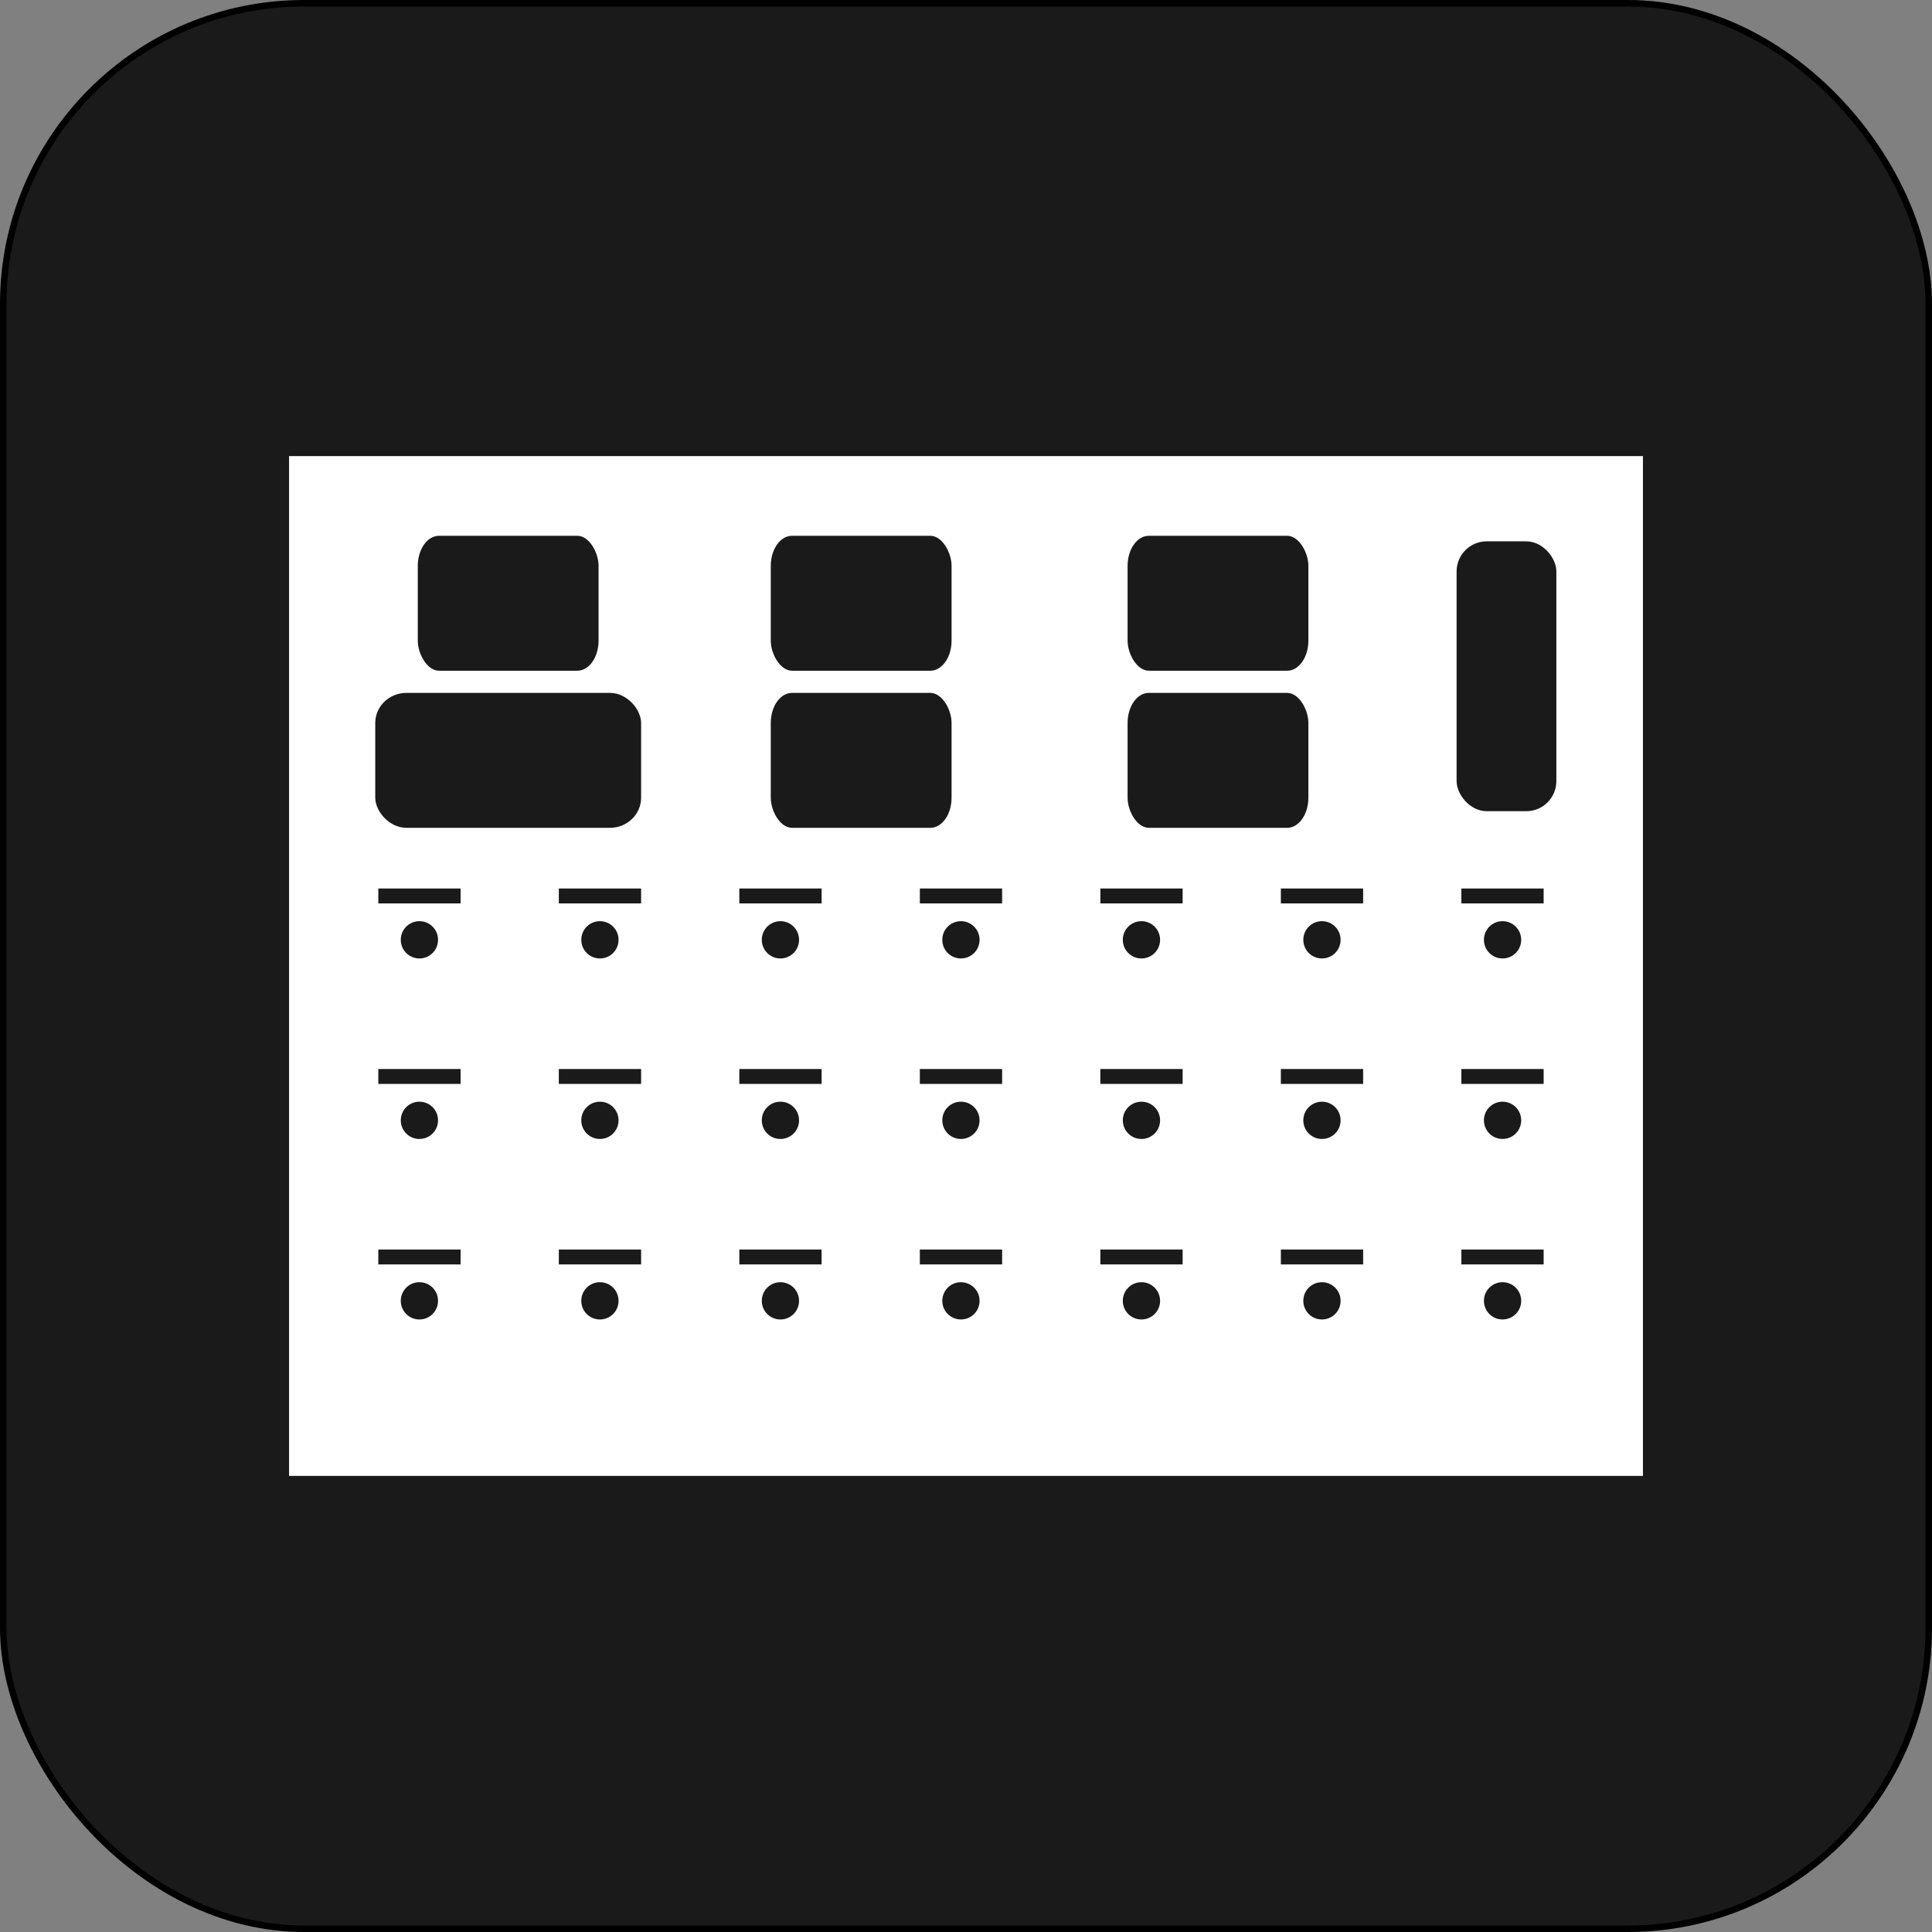
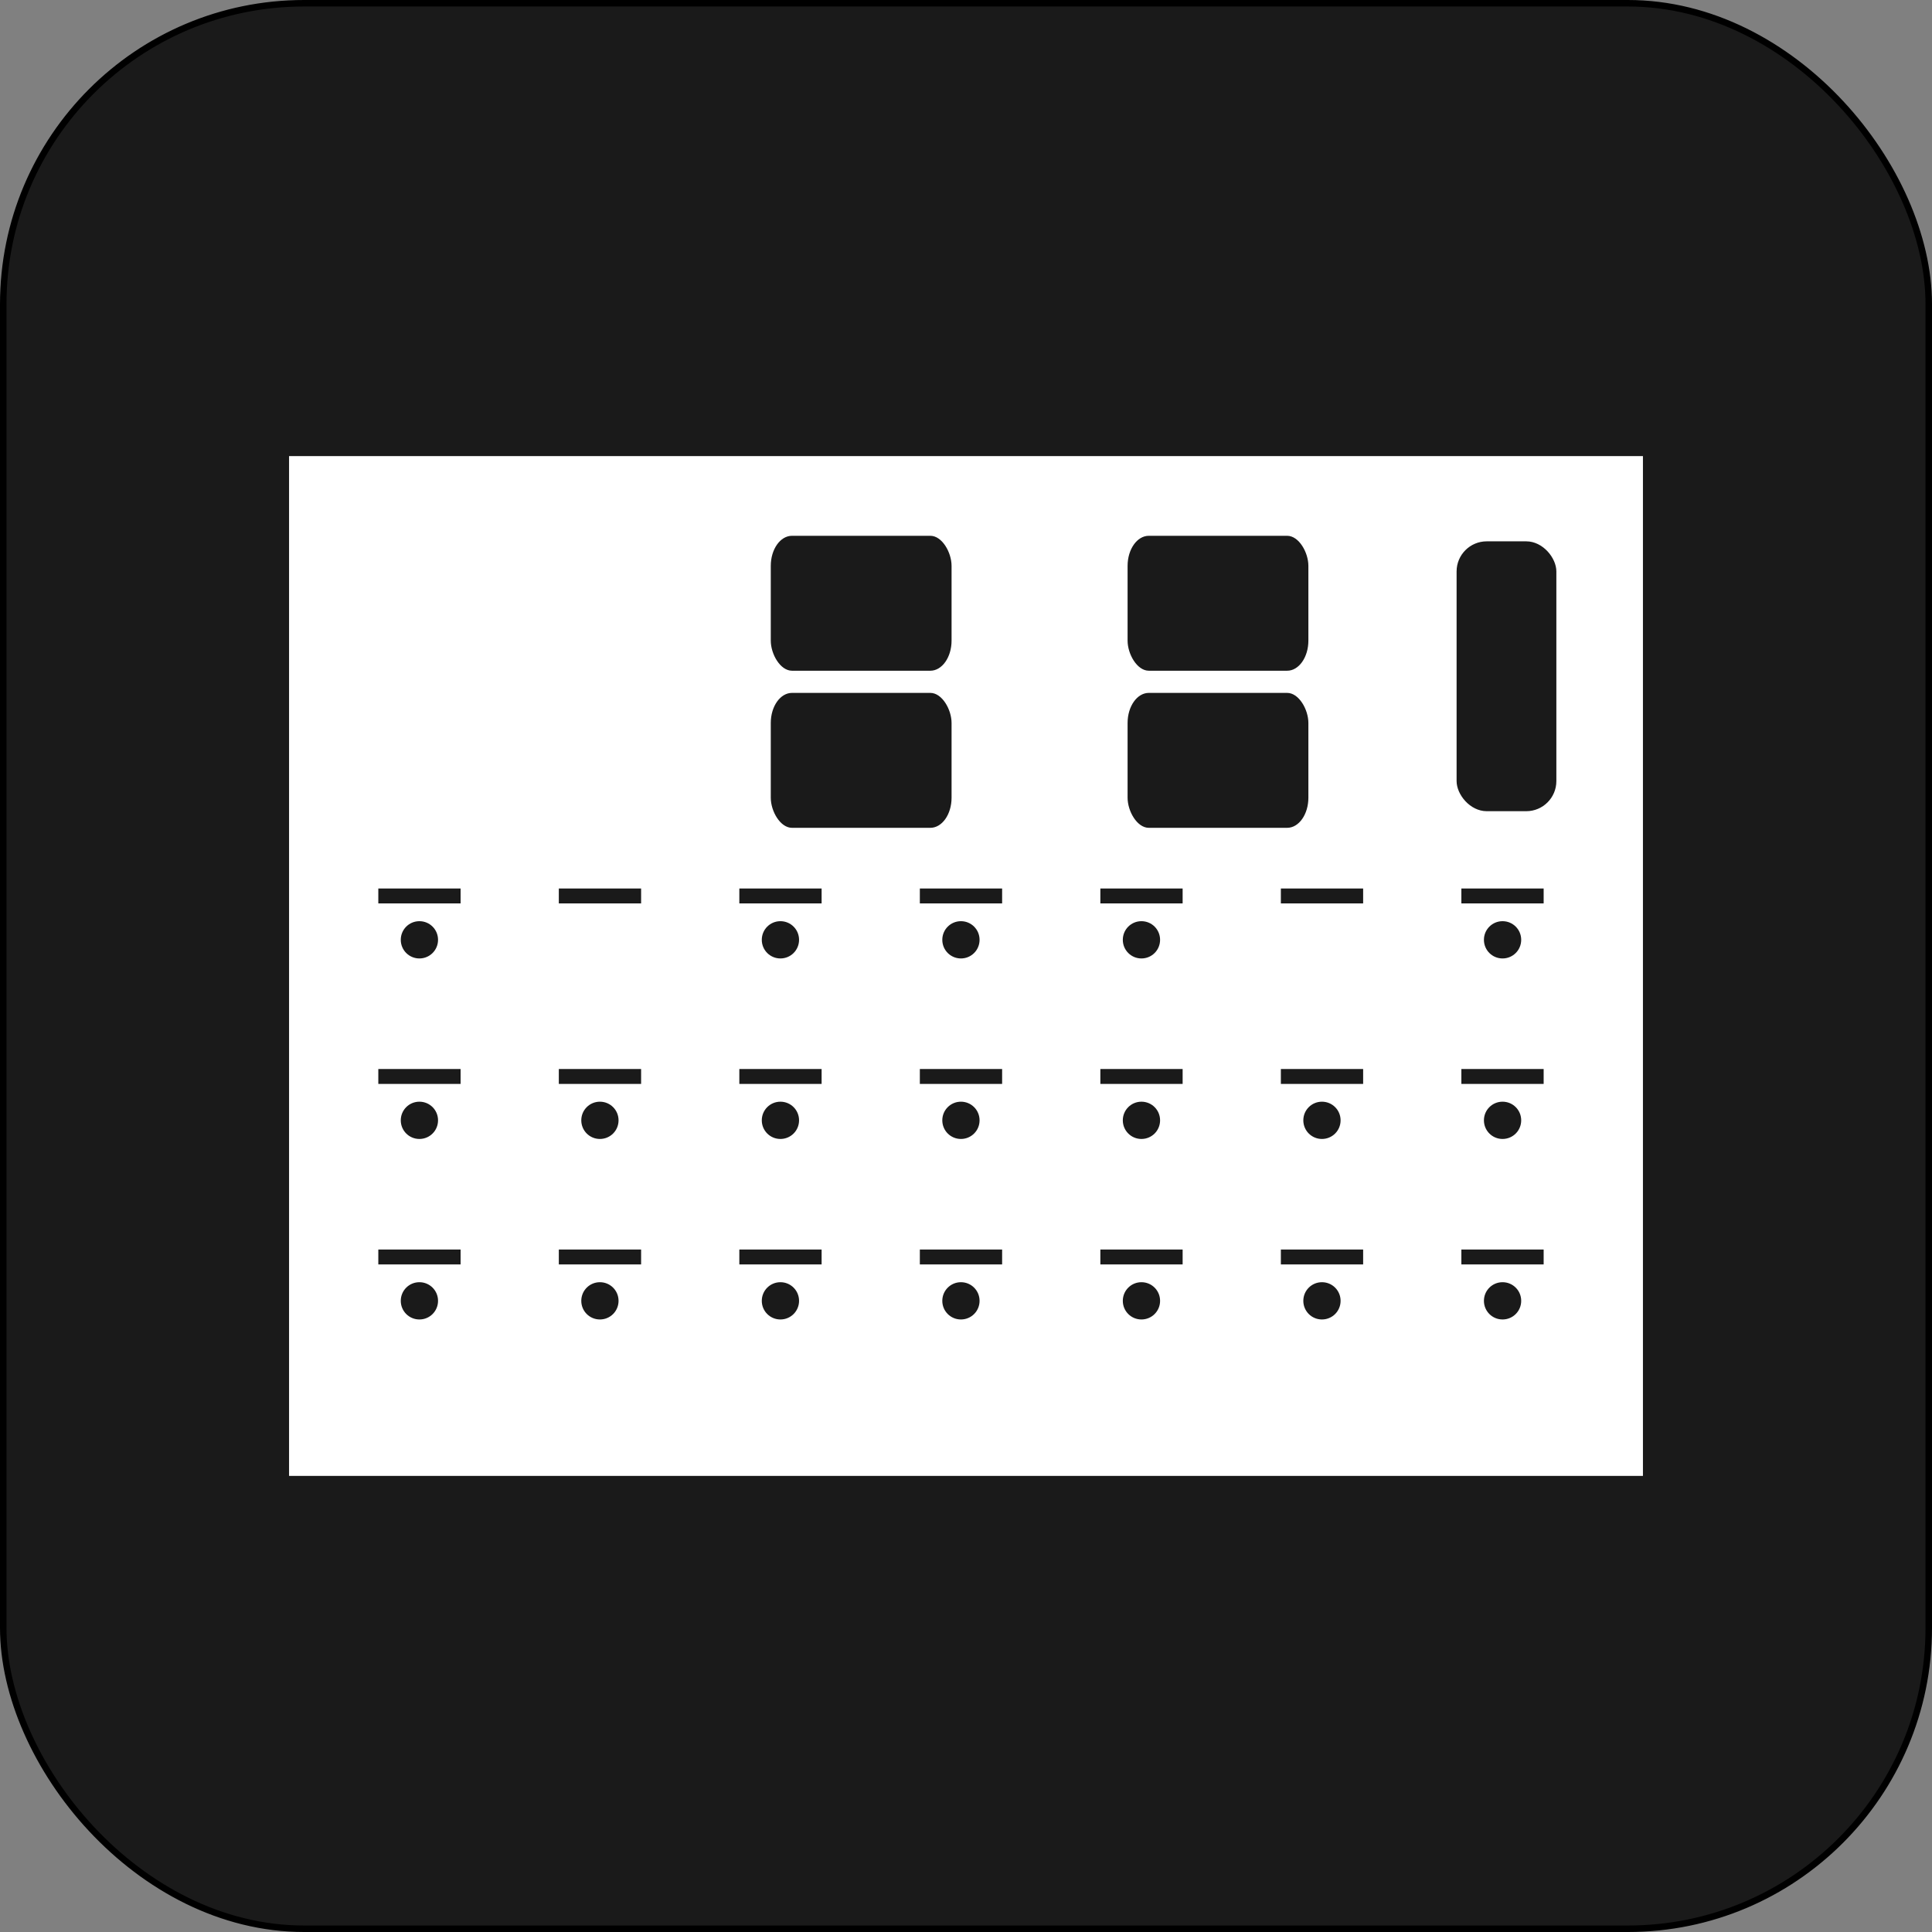
<svg xmlns="http://www.w3.org/2000/svg" xml:space="preserve" width="22.654mm" height="22.654mm" version="1.1" style="shape-rendering:geometricPrecision; text-rendering:geometricPrecision; image-rendering:optimizeQuality; fill-rule:evenodd; clip-rule:evenodd" viewBox="0 0 202.18 202.18">
  <rect x="0" y="0" width="202.18" height="202.18" fill="#808080" stroke="none" />
  <defs>
    <style type="text/css">
   
    .str0 {stroke:black;stroke-width:0.68;stroke-miterlimit:22.926}
    .fil0 {fill:#1A1A1A}
    .fil1 {fill:white}
   
  </style>
  </defs>
  <g id="Capa_x0020_1">
    <rect class="fil0 str0" x="0.34" y="0.34" width="201.5" height="201.5" rx="31.48" ry="31.48" />
    <polygon class="fil1" points="30.25,47.73 171.93,47.73 171.93,154.45 30.25,154.45 " />
    <g id="_2074256644752">
      <path class="fil0" d="M43.89 96.4c1.08,0 1.95,0.87 1.95,1.95 0,1.08 -0.87,1.95 -1.95,1.95 -1.08,0 -1.95,-0.87 -1.95,-1.95 0,-1.08 0.87,-1.95 1.95,-1.95z" />
      <polygon class="fil0" points="39.59,92.98 48.2,92.98 48.2,94.54 39.59,94.54 " />
    </g>
    <g id="_2074256645264">
      <path class="fil0" d="M43.89 115.29c1.08,0 1.95,0.87 1.95,1.95 0,1.08 -0.87,1.95 -1.95,1.95 -1.08,0 -1.95,-0.87 -1.95,-1.95 0,-1.08 0.87,-1.95 1.95,-1.95z" />
      <polygon class="fil0" points="39.59,111.87 48.2,111.87 48.2,113.43 39.59,113.43 " />
    </g>
    <g id="_2074256647952">
      <path class="fil0" d="M43.89 134.18c1.08,0 1.95,0.87 1.95,1.95 0,1.08 -0.87,1.95 -1.95,1.95 -1.08,0 -1.95,-0.87 -1.95,-1.95 0,-1.08 0.87,-1.95 1.95,-1.95z" />
      <polygon class="fil0" points="39.59,130.76 48.2,130.76 48.2,132.32 39.59,132.32 " />
    </g>
    <g id="_2074256647600">
-       <path class="fil0" d="M62.78 96.4c1.08,0 1.95,0.87 1.95,1.95 0,1.08 -0.87,1.95 -1.95,1.95 -1.08,0 -1.95,-0.87 -1.95,-1.95 0,-1.08 0.87,-1.95 1.95,-1.95z" />
+       <path class="fil0" d="M62.78 96.4z" />
      <polygon class="fil0" points="58.48,92.98 67.09,92.98 67.09,94.54 58.48,94.54 " />
    </g>
    <g id="_2074256651760">
      <path class="fil0" d="M62.78 115.29c1.08,0 1.95,0.87 1.95,1.95 0,1.08 -0.87,1.95 -1.95,1.95 -1.08,0 -1.95,-0.87 -1.95,-1.95 0,-1.08 0.87,-1.95 1.95,-1.95z" />
      <polygon class="fil0" points="58.48,111.87 67.09,111.87 67.09,113.43 58.48,113.43 " />
    </g>
    <g id="_2074256652720">
      <path class="fil0" d="M62.78 134.18c1.08,0 1.95,0.87 1.95,1.95 0,1.08 -0.87,1.95 -1.95,1.95 -1.08,0 -1.95,-0.87 -1.95,-1.95 0,-1.08 0.87,-1.95 1.95,-1.95z" />
      <polygon class="fil0" points="58.48,130.76 67.09,130.76 67.09,132.32 58.48,132.32 " />
    </g>
    <g id="_2074256654128">
      <path class="fil0" d="M81.67 96.4c1.08,0 1.95,0.87 1.95,1.95 0,1.08 -0.87,1.95 -1.95,1.95 -1.08,0 -1.95,-0.87 -1.95,-1.95 0,-1.08 0.87,-1.95 1.95,-1.95z" />
      <polygon class="fil0" points="77.37,92.98 85.98,92.98 85.98,94.54 77.37,94.54 " />
    </g>
    <g id="_2074256656176">
      <path class="fil0" d="M81.67 115.29c1.08,0 1.95,0.87 1.95,1.95 0,1.08 -0.87,1.95 -1.95,1.95 -1.08,0 -1.95,-0.87 -1.95,-1.95 0,-1.08 0.87,-1.95 1.95,-1.95z" />
      <polygon class="fil0" points="77.37,111.87 85.98,111.87 85.98,113.43 77.37,113.43 " />
    </g>
    <g id="_2074256656336">
      <path class="fil0" d="M81.67 134.18c1.08,0 1.95,0.87 1.95,1.95 0,1.08 -0.87,1.95 -1.95,1.95 -1.08,0 -1.95,-0.87 -1.95,-1.95 0,-1.08 0.87,-1.95 1.95,-1.95z" />
      <polygon class="fil0" points="77.37,130.76 85.98,130.76 85.98,132.32 77.37,132.32 " />
    </g>
    <g id="_2074256658352">
      <path class="fil0" d="M100.56 96.4c1.08,0 1.95,0.87 1.95,1.95 0,1.08 -0.87,1.95 -1.95,1.95 -1.08,0 -1.95,-0.87 -1.95,-1.95 0,-1.08 0.87,-1.95 1.95,-1.95z" />
      <polygon class="fil0" points="96.26,92.98 104.87,92.98 104.87,94.54 96.26,94.54 " />
    </g>
    <g id="_2074256657200">
      <path class="fil0" d="M100.56 115.29c1.08,0 1.95,0.87 1.95,1.95 0,1.08 -0.87,1.95 -1.95,1.95 -1.08,0 -1.95,-0.87 -1.95,-1.95 0,-1.08 0.87,-1.95 1.95,-1.95z" />
      <polygon class="fil0" points="96.26,111.87 104.87,111.87 104.87,113.43 96.26,113.43 " />
    </g>
    <g id="_2074256589712">
      <path class="fil0" d="M100.56 134.18c1.08,0 1.95,0.87 1.95,1.95 0,1.08 -0.87,1.95 -1.95,1.95 -1.08,0 -1.95,-0.87 -1.95,-1.95 0,-1.08 0.87,-1.95 1.95,-1.95z" />
      <polygon class="fil0" points="96.26,130.76 104.87,130.76 104.87,132.32 96.26,132.32 " />
    </g>
    <g id="_2074256590736">
      <path class="fil0" d="M119.45 96.4c1.08,0 1.95,0.87 1.95,1.95 0,1.08 -0.87,1.95 -1.95,1.95 -1.08,0 -1.95,-0.87 -1.95,-1.95 0,-1.08 0.87,-1.95 1.95,-1.95z" />
      <polygon class="fil0" points="115.15,92.98 123.76,92.98 123.76,94.54 115.15,94.54 " />
    </g>
    <g id="_2074256593200">
      <path class="fil0" d="M119.45 115.29c1.08,0 1.95,0.87 1.95,1.95 0,1.08 -0.87,1.95 -1.95,1.95 -1.08,0 -1.95,-0.87 -1.95,-1.95 0,-1.08 0.87,-1.95 1.95,-1.95z" />
      <polygon class="fil0" points="115.15,111.87 123.76,111.87 123.76,113.43 115.15,113.43 " />
    </g>
    <g id="_2074256592272">
      <path class="fil0" d="M119.45 134.18c1.08,0 1.95,0.87 1.95,1.95 0,1.08 -0.87,1.95 -1.95,1.95 -1.08,0 -1.95,-0.87 -1.95,-1.95 0,-1.08 0.87,-1.95 1.95,-1.95z" />
      <polygon class="fil0" points="115.15,130.76 123.76,130.76 123.76,132.32 115.15,132.32 " />
    </g>
    <g id="_2074256594576">
-       <path class="fil0" d="M138.34 96.4c1.08,0 1.95,0.87 1.95,1.95 0,1.08 -0.87,1.95 -1.95,1.95 -1.08,0 -1.95,-0.87 -1.95,-1.95 0,-1.08 0.87,-1.95 1.95,-1.95z" />
      <polygon class="fil0" points="134.04,92.98 142.65,92.98 142.65,94.54 134.04,94.54 " />
    </g>
    <g id="_2074256594800">
      <path class="fil0" d="M138.34 115.29c1.08,0 1.95,0.87 1.95,1.95 0,1.08 -0.87,1.95 -1.95,1.95 -1.08,0 -1.95,-0.87 -1.95,-1.95 0,-1.08 0.87,-1.95 1.95,-1.95z" />
      <polygon class="fil0" points="134.04,111.87 142.65,111.87 142.65,113.43 134.04,113.43 " />
    </g>
    <g id="_2074256595824">
      <path class="fil0" d="M138.34 134.18c1.08,0 1.95,0.87 1.95,1.95 0,1.08 -0.87,1.95 -1.95,1.95 -1.08,0 -1.95,-0.87 -1.95,-1.95 0,-1.08 0.87,-1.95 1.95,-1.95z" />
      <polygon class="fil0" points="134.04,130.76 142.65,130.76 142.65,132.32 134.04,132.32 " />
    </g>
    <g id="_2074256597136">
      <path class="fil0" d="M157.24 96.4c1.08,0 1.95,0.87 1.95,1.95 0,1.08 -0.87,1.95 -1.95,1.95 -1.08,0 -1.95,-0.87 -1.95,-1.95 0,-1.08 0.87,-1.95 1.95,-1.95z" />
      <polygon class="fil0" points="152.93,92.98 161.54,92.98 161.54,94.54 152.93,94.54 " />
    </g>
    <g id="_2074256597808">
      <path class="fil0" d="M157.24 115.29c1.08,0 1.95,0.87 1.95,1.95 0,1.08 -0.87,1.95 -1.95,1.95 -1.08,0 -1.95,-0.87 -1.95,-1.95 0,-1.08 0.87,-1.95 1.95,-1.95z" />
      <polygon class="fil0" points="152.93,111.87 161.54,111.87 161.54,113.43 152.93,113.43 " />
    </g>
    <g id="_2074256600336">
      <path class="fil0" d="M157.24 134.18c1.08,0 1.95,0.87 1.95,1.95 0,1.08 -0.87,1.95 -1.95,1.95 -1.08,0 -1.95,-0.87 -1.95,-1.95 0,-1.08 0.87,-1.95 1.95,-1.95z" />
      <polygon class="fil0" points="152.93,130.76 161.54,130.76 161.54,132.32 152.93,132.32 " />
    </g>
-     <rect class="fil0" x="43.72" y="56.07" width="18.92" height="14.12" rx="2.22" ry="3.15" />
-     <rect class="fil0" x="39.27" y="72.51" width="27.82" height="14.12" rx="3.26" ry="3.15" />
    <rect class="fil0" x="80.66" y="56.07" width="18.92" height="14.12" rx="2.22" ry="3.15" />
    <rect class="fil0" x="118" y="56.07" width="18.92" height="14.12" rx="2.22" ry="3.15" />
    <rect class="fil0" x="80.66" y="72.51" width="18.92" height="14.12" rx="2.22" ry="3.15" />
    <rect class="fil0" x="118" y="72.51" width="18.92" height="14.12" rx="2.22" ry="3.15" />
    <rect class="fil0" x="152.43" y="56.65" width="10.44" height="28.24" rx="3.15" ry="3.15" />
  </g>
</svg>